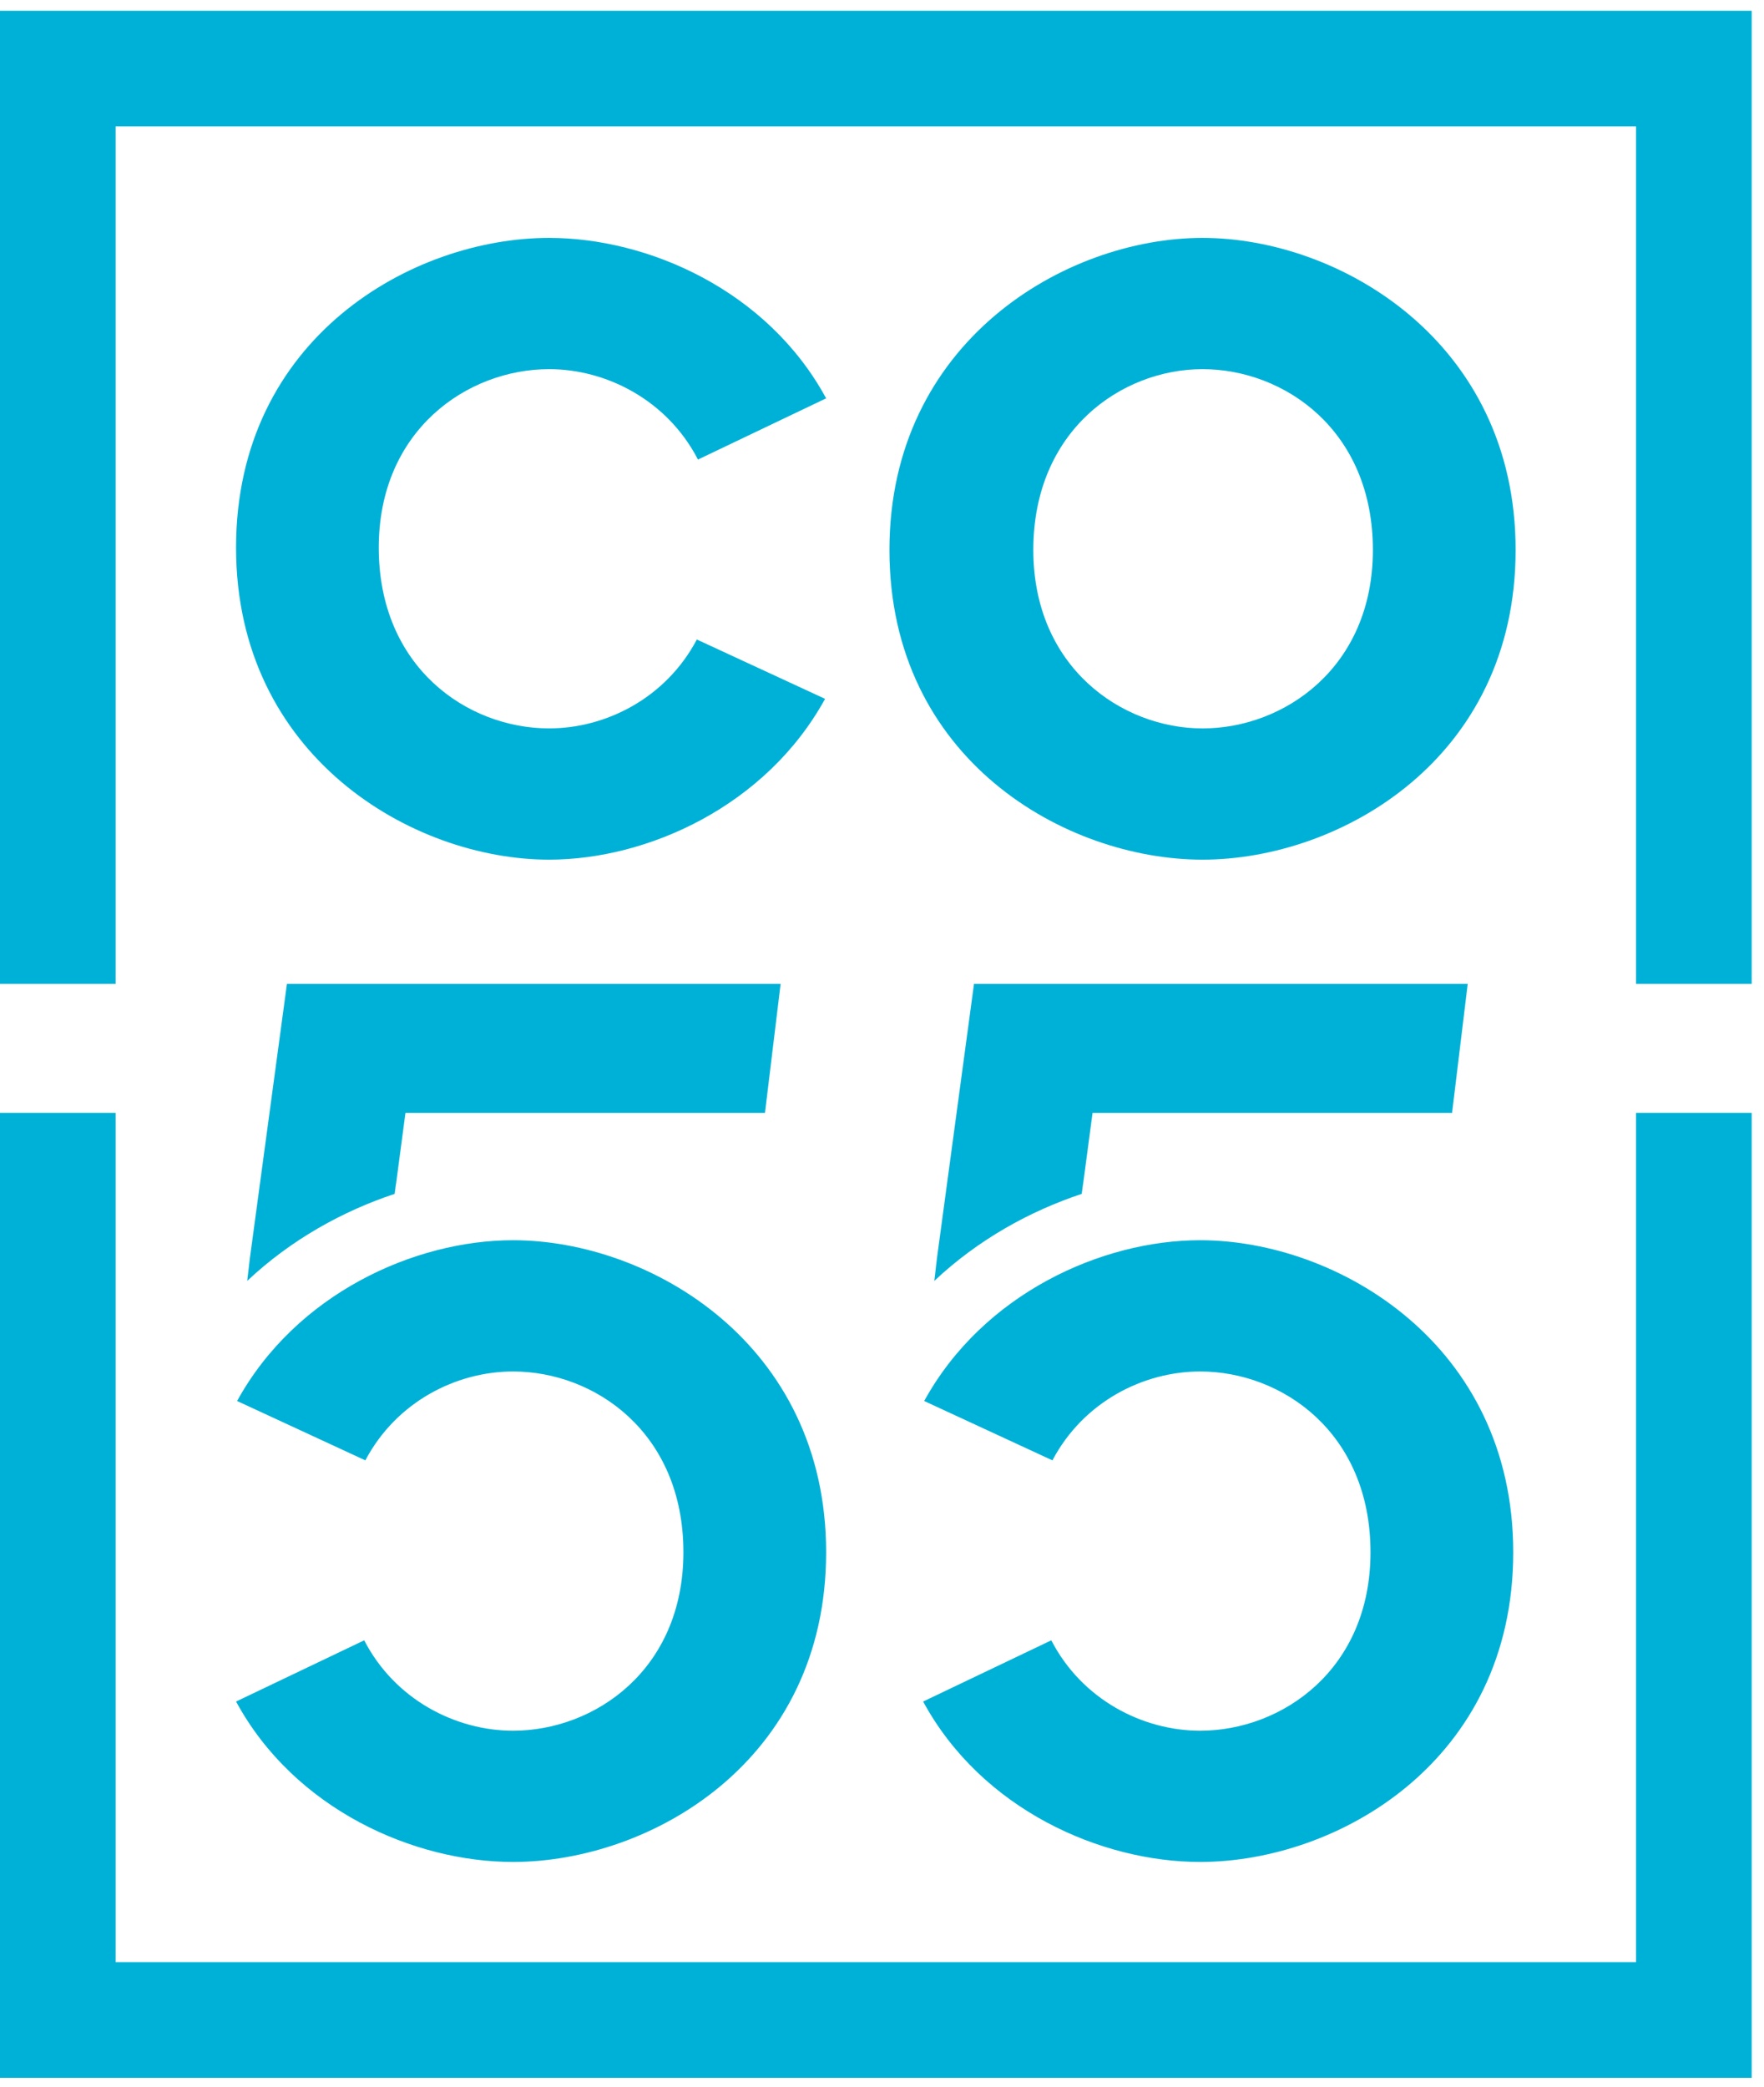
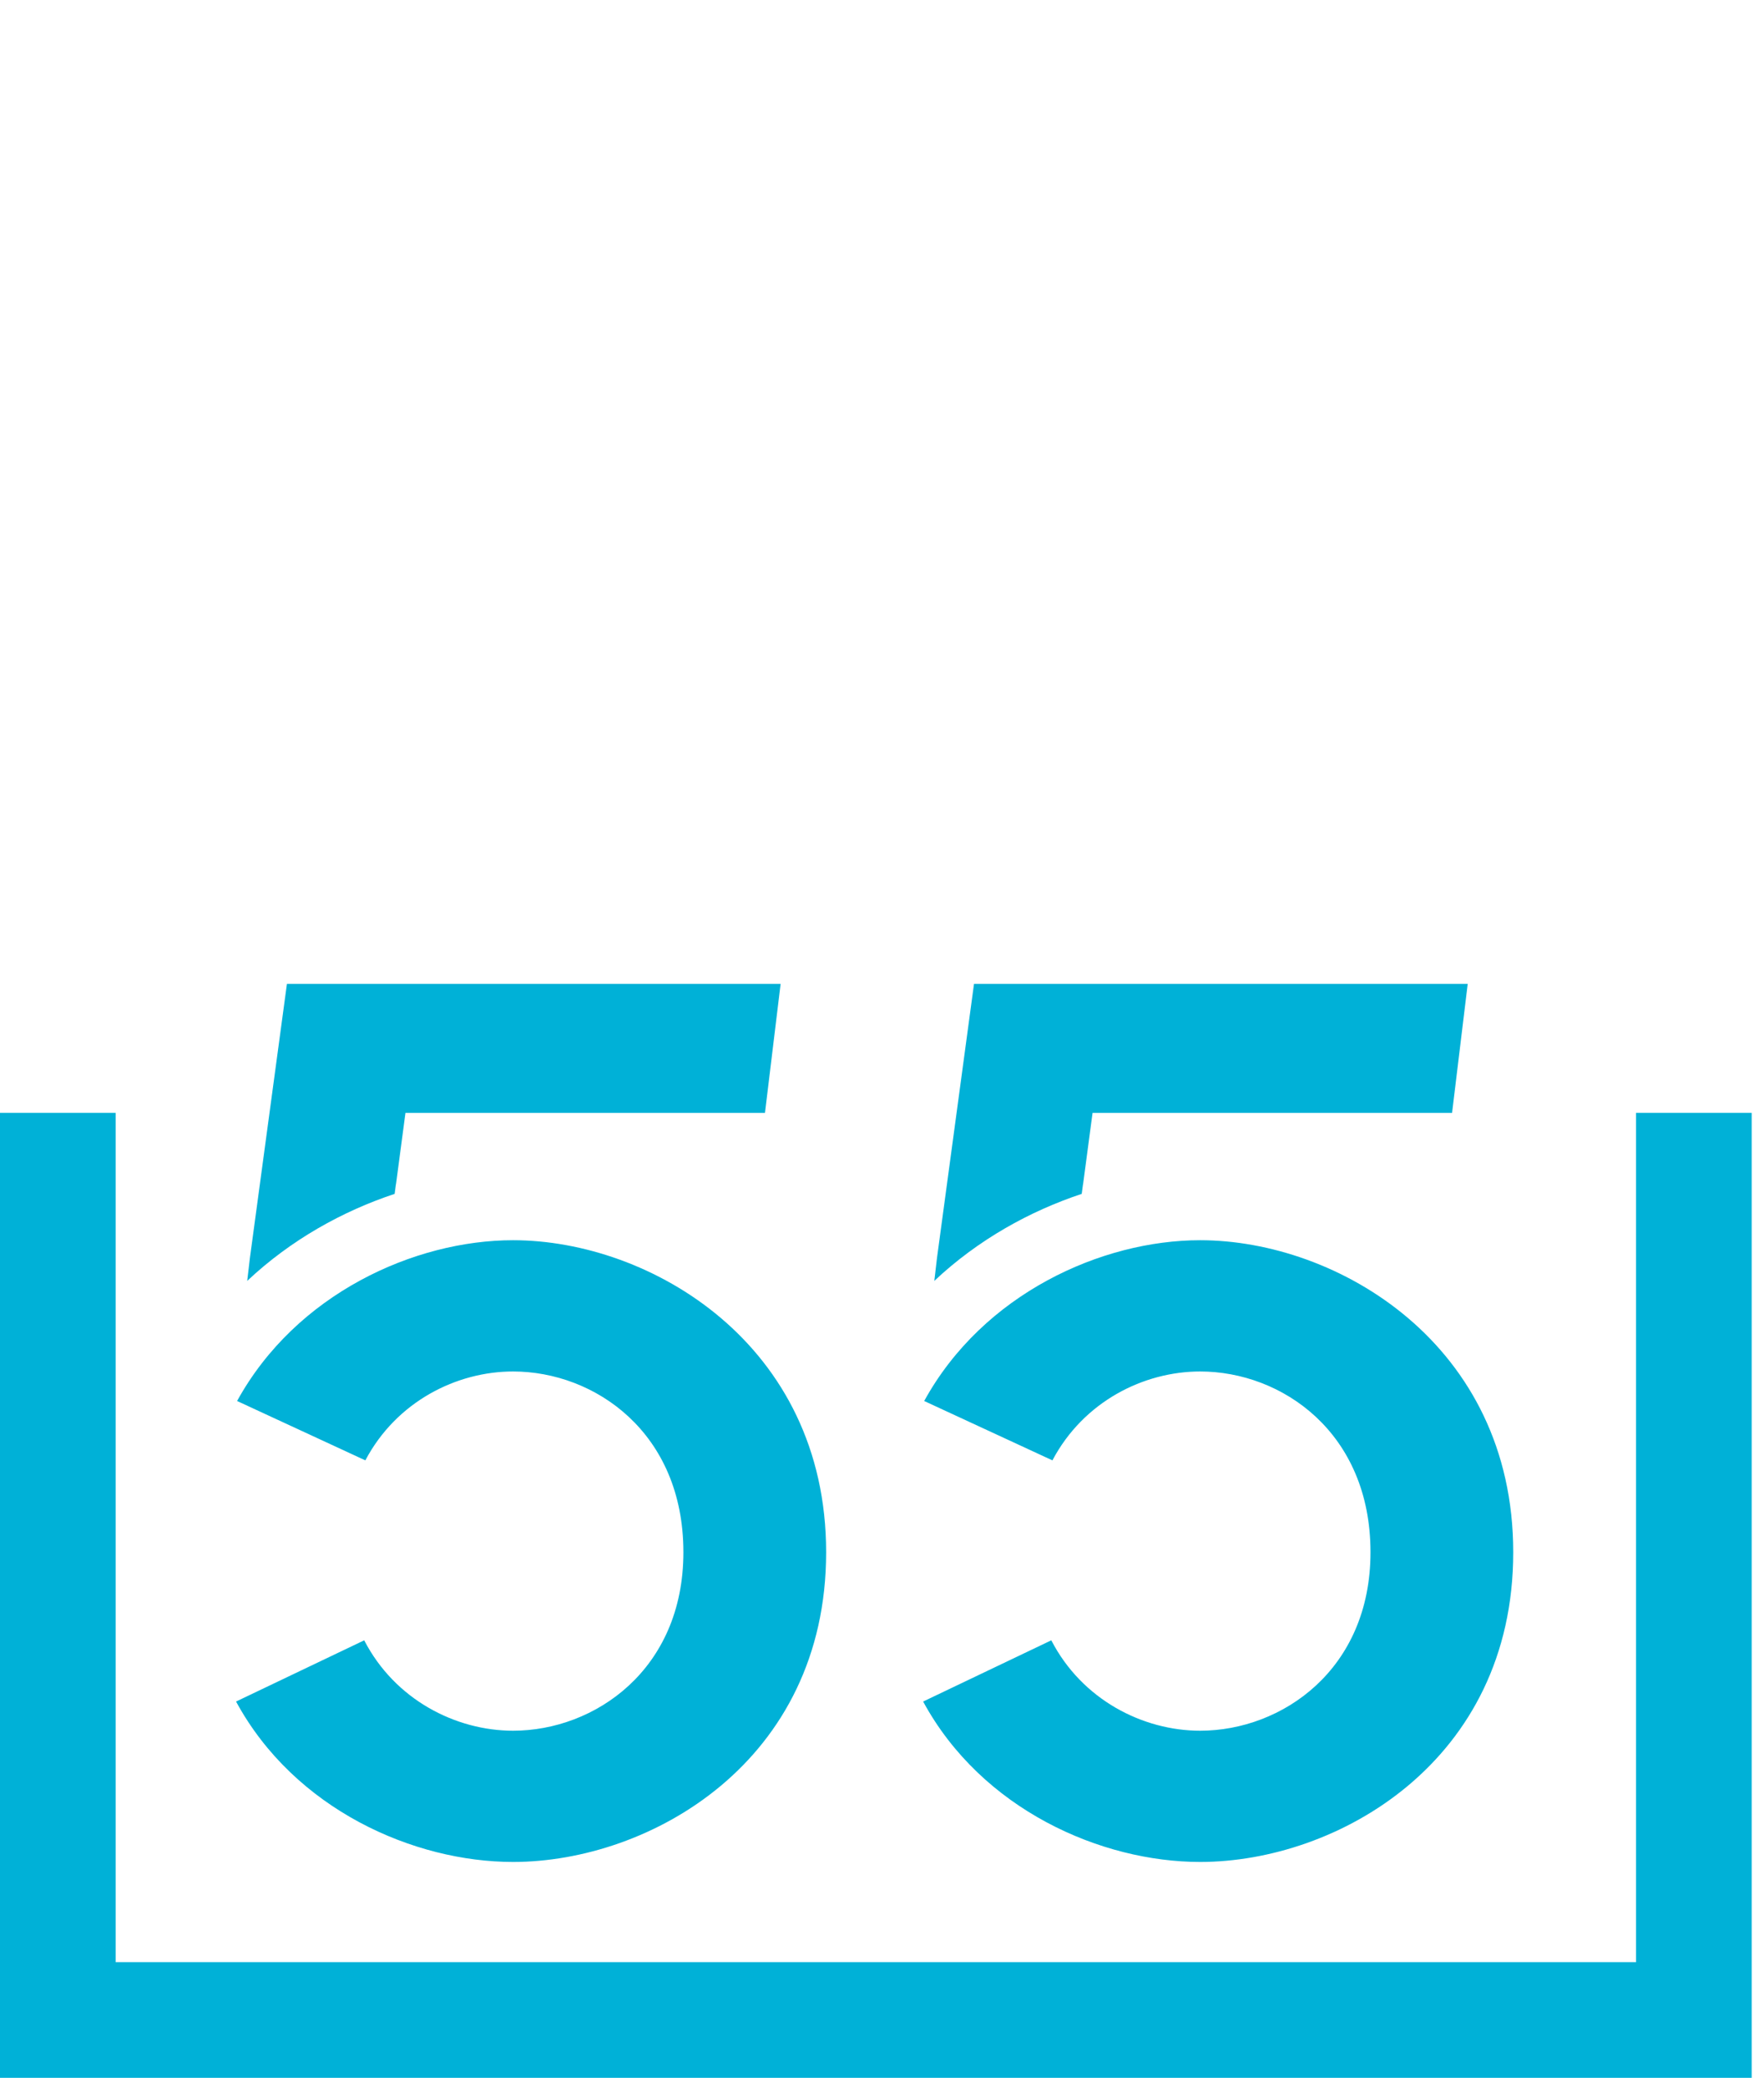
<svg xmlns="http://www.w3.org/2000/svg" width="82" height="97" viewBox="0 0 82 97" fill="none">
-   <path d="M48.034 25.557C48.034 31.015 52.154 33.852 55.9 33.852C59.699 33.852 63.819 31.015 63.819 25.557C63.819 19.992 59.699 17.156 55.9 17.156C52.154 17.156 48.034 19.992 48.034 25.557ZM70.454 25.557C70.454 35.296 62.267 39.951 55.9 39.951C49.533 39.951 41.346 35.296 41.346 25.557C41.346 15.872 49.533 11.056 55.9 11.056C62.267 11.056 70.454 15.872 70.454 25.557Z" fill="#00B1D7" />
  <path d="M23.849 57.637C19.276 57.637 13.765 60.121 11.021 65.109L16.983 67.868C18.431 65.129 21.229 63.737 23.849 63.737C27.648 63.737 31.768 66.573 31.768 72.138C31.768 77.595 27.648 80.432 23.849 80.432C21.196 80.432 18.362 79.001 16.93 76.231L10.973 79.076C13.698 84.099 19.248 86.531 23.849 86.531C30.217 86.531 38.403 81.876 38.403 72.138C38.403 62.452 30.217 57.637 23.849 57.637Z" fill="#00B1D7" />
-   <path d="M25.526 39.951C30.099 39.951 35.611 37.467 38.354 32.478L32.393 29.72C30.945 32.458 28.147 33.851 25.526 33.851C21.727 33.851 17.607 31.015 17.607 25.45C17.607 19.992 21.727 17.156 25.526 17.156C28.18 17.156 31.014 18.587 32.445 21.357L38.403 18.512C35.678 13.489 30.128 11.056 25.526 11.056C19.159 11.056 10.973 15.711 10.973 25.45C10.973 35.136 19.159 39.951 25.526 39.951Z" fill="#00B1D7" />
  <path d="M18.405 55.029C18.407 55.029 18.407 55.028 18.409 55.028L18.848 51.718H35.56L36.287 45.725H13.338L11.617 58.463L11.492 59.527C13.524 57.614 15.93 56.285 18.345 55.483L18.405 55.029Z" fill="#00B1D7" />
  <path d="M55.789 57.637C51.216 57.637 45.704 60.121 42.961 65.109L48.922 67.868C50.37 65.129 53.169 63.737 55.789 63.737C59.588 63.737 63.708 66.573 63.708 72.138C63.708 77.595 59.588 80.432 55.789 80.432C53.135 80.432 50.301 79.001 48.87 76.231L42.912 79.076C45.638 84.099 51.188 86.531 55.789 86.531C62.156 86.531 70.343 81.876 70.343 72.138C70.343 62.452 62.156 57.637 55.789 57.637Z" fill="#00B1D7" />
  <path d="M50.345 55.029C50.346 55.029 50.347 55.028 50.348 55.028L50.788 51.718H67.5L68.227 45.725H45.277L43.556 58.463L43.432 59.527C45.463 57.614 47.869 56.285 50.284 55.483L50.345 55.029Z" fill="#00B1D7" />
  <path d="M76.052 91.189H5.375V51.717H0V96.564H81.427V51.717H76.052V91.189Z" fill="#00B1D7" />
-   <path d="M5.375 5.875H76.052V45.724H81.427V0.5H0V45.724H5.375V5.875Z" fill="#00B1D7" />
</svg>